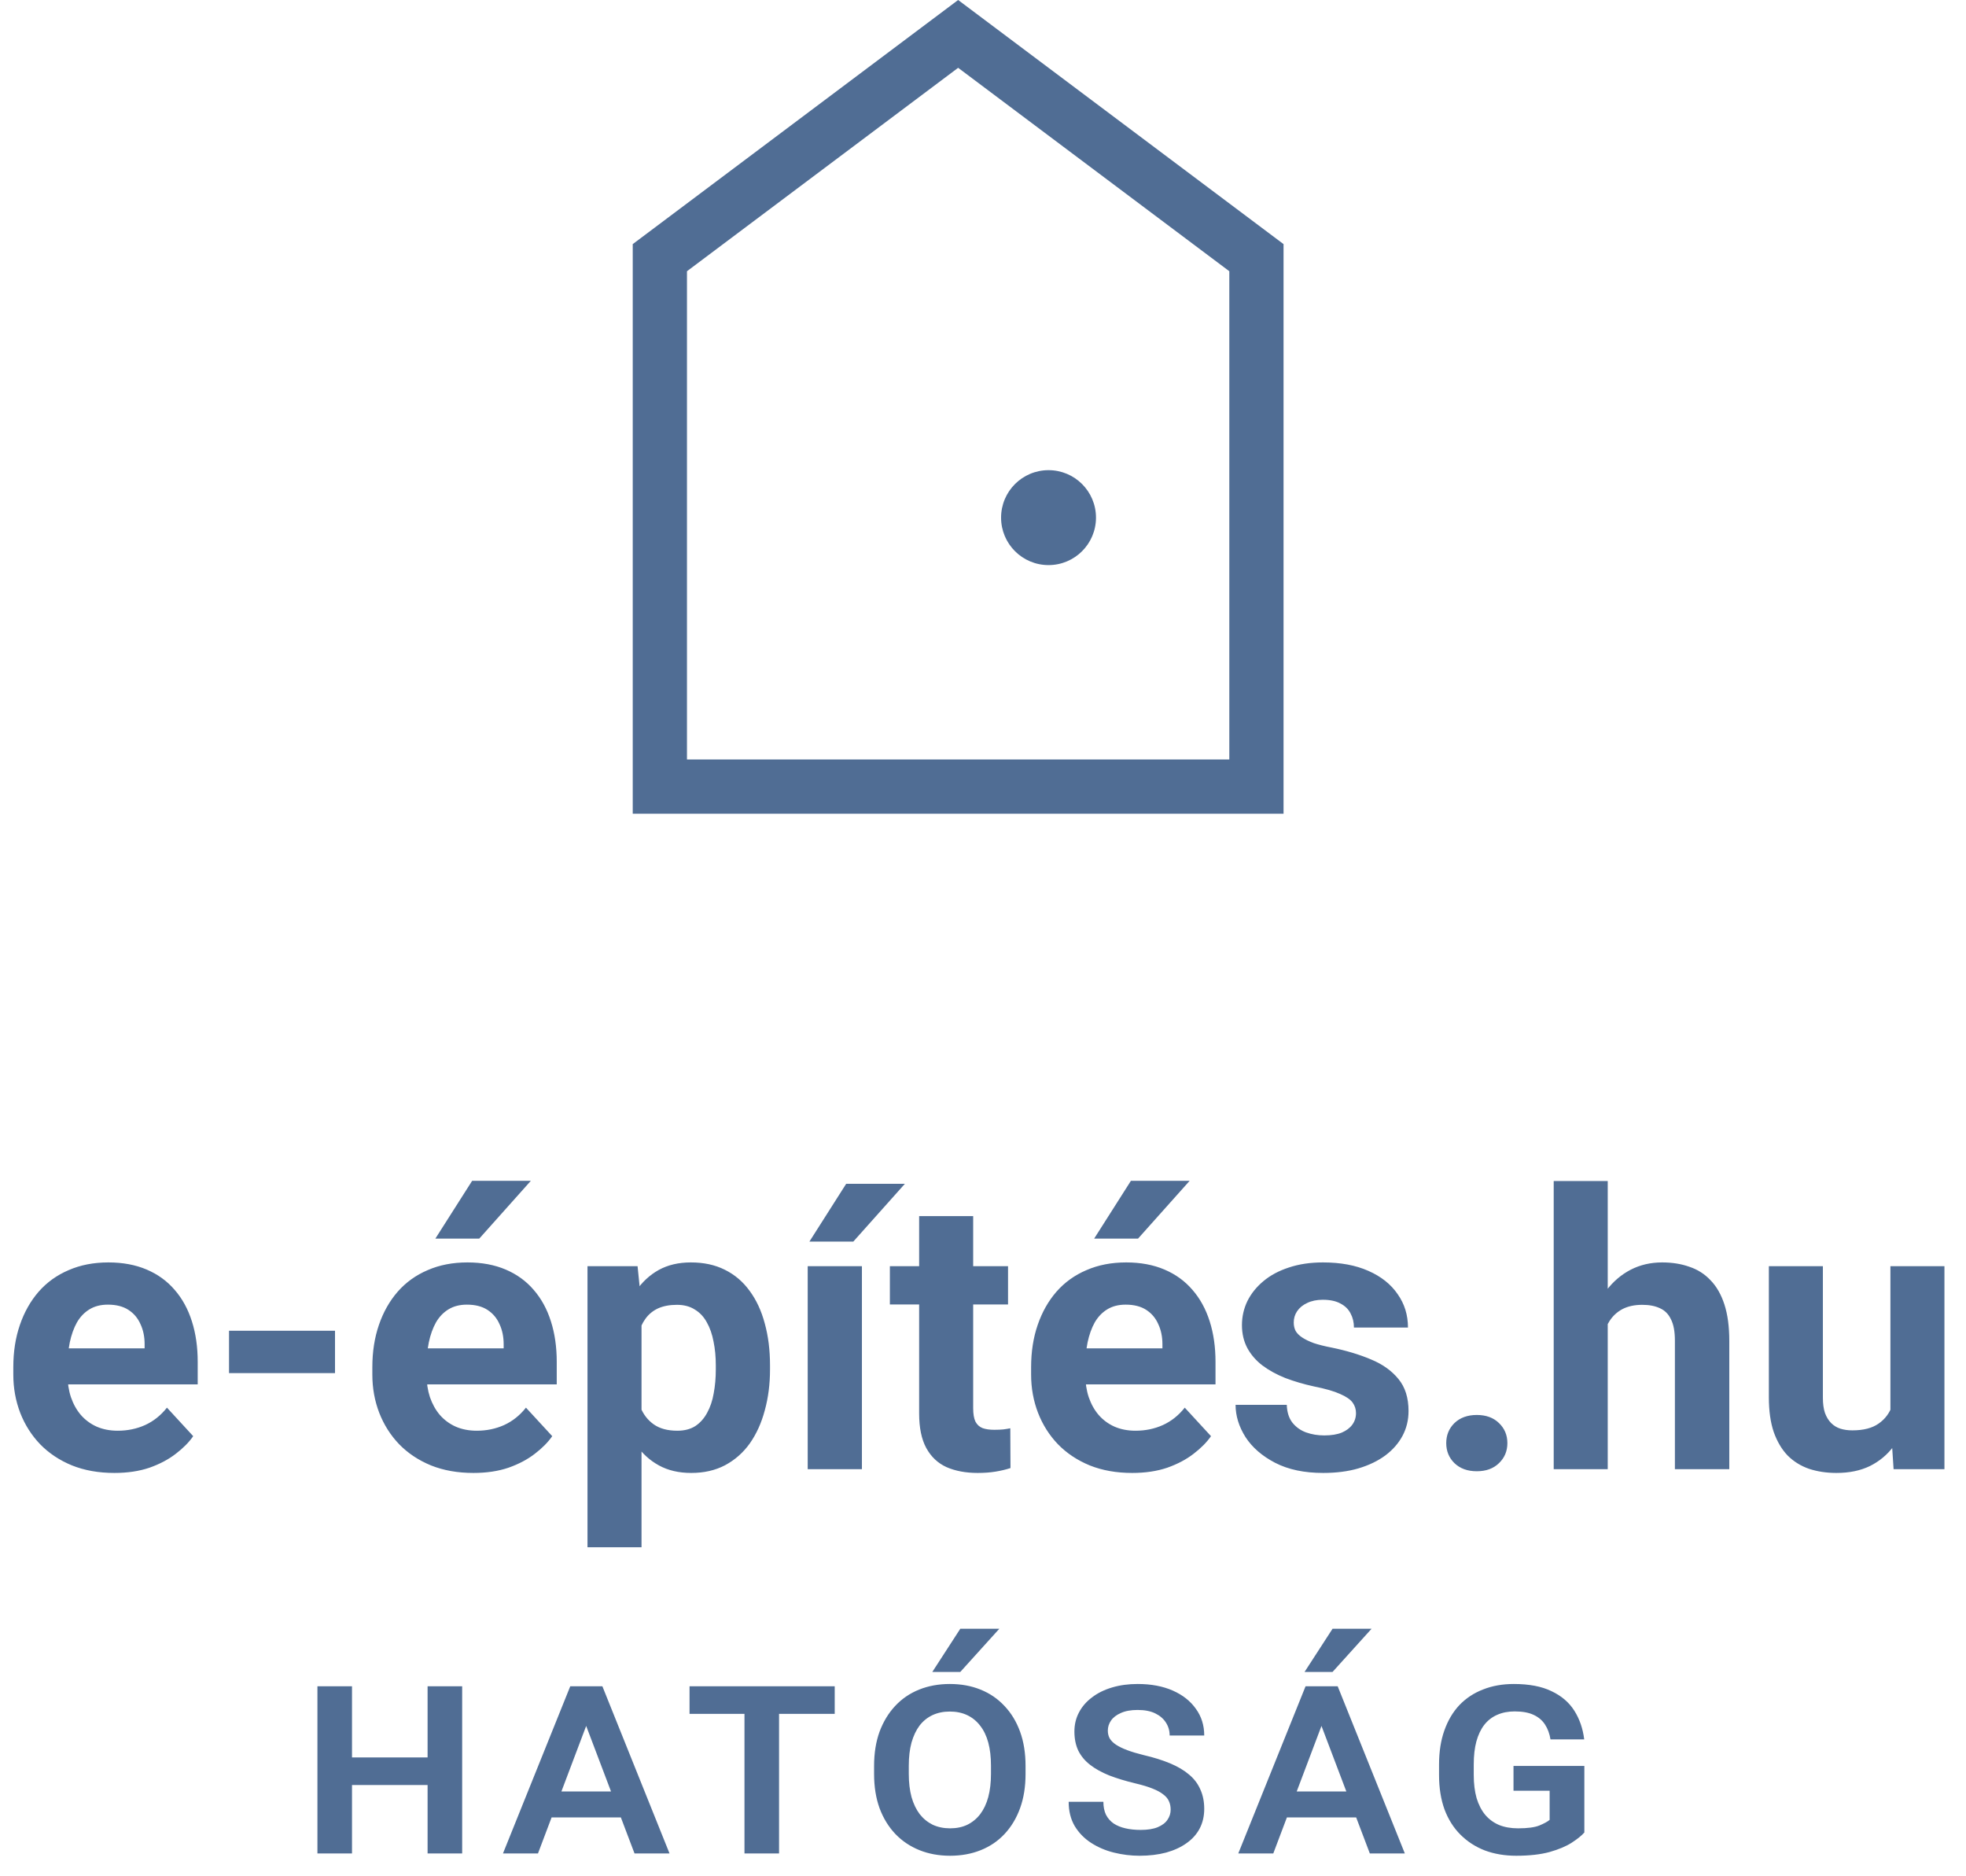
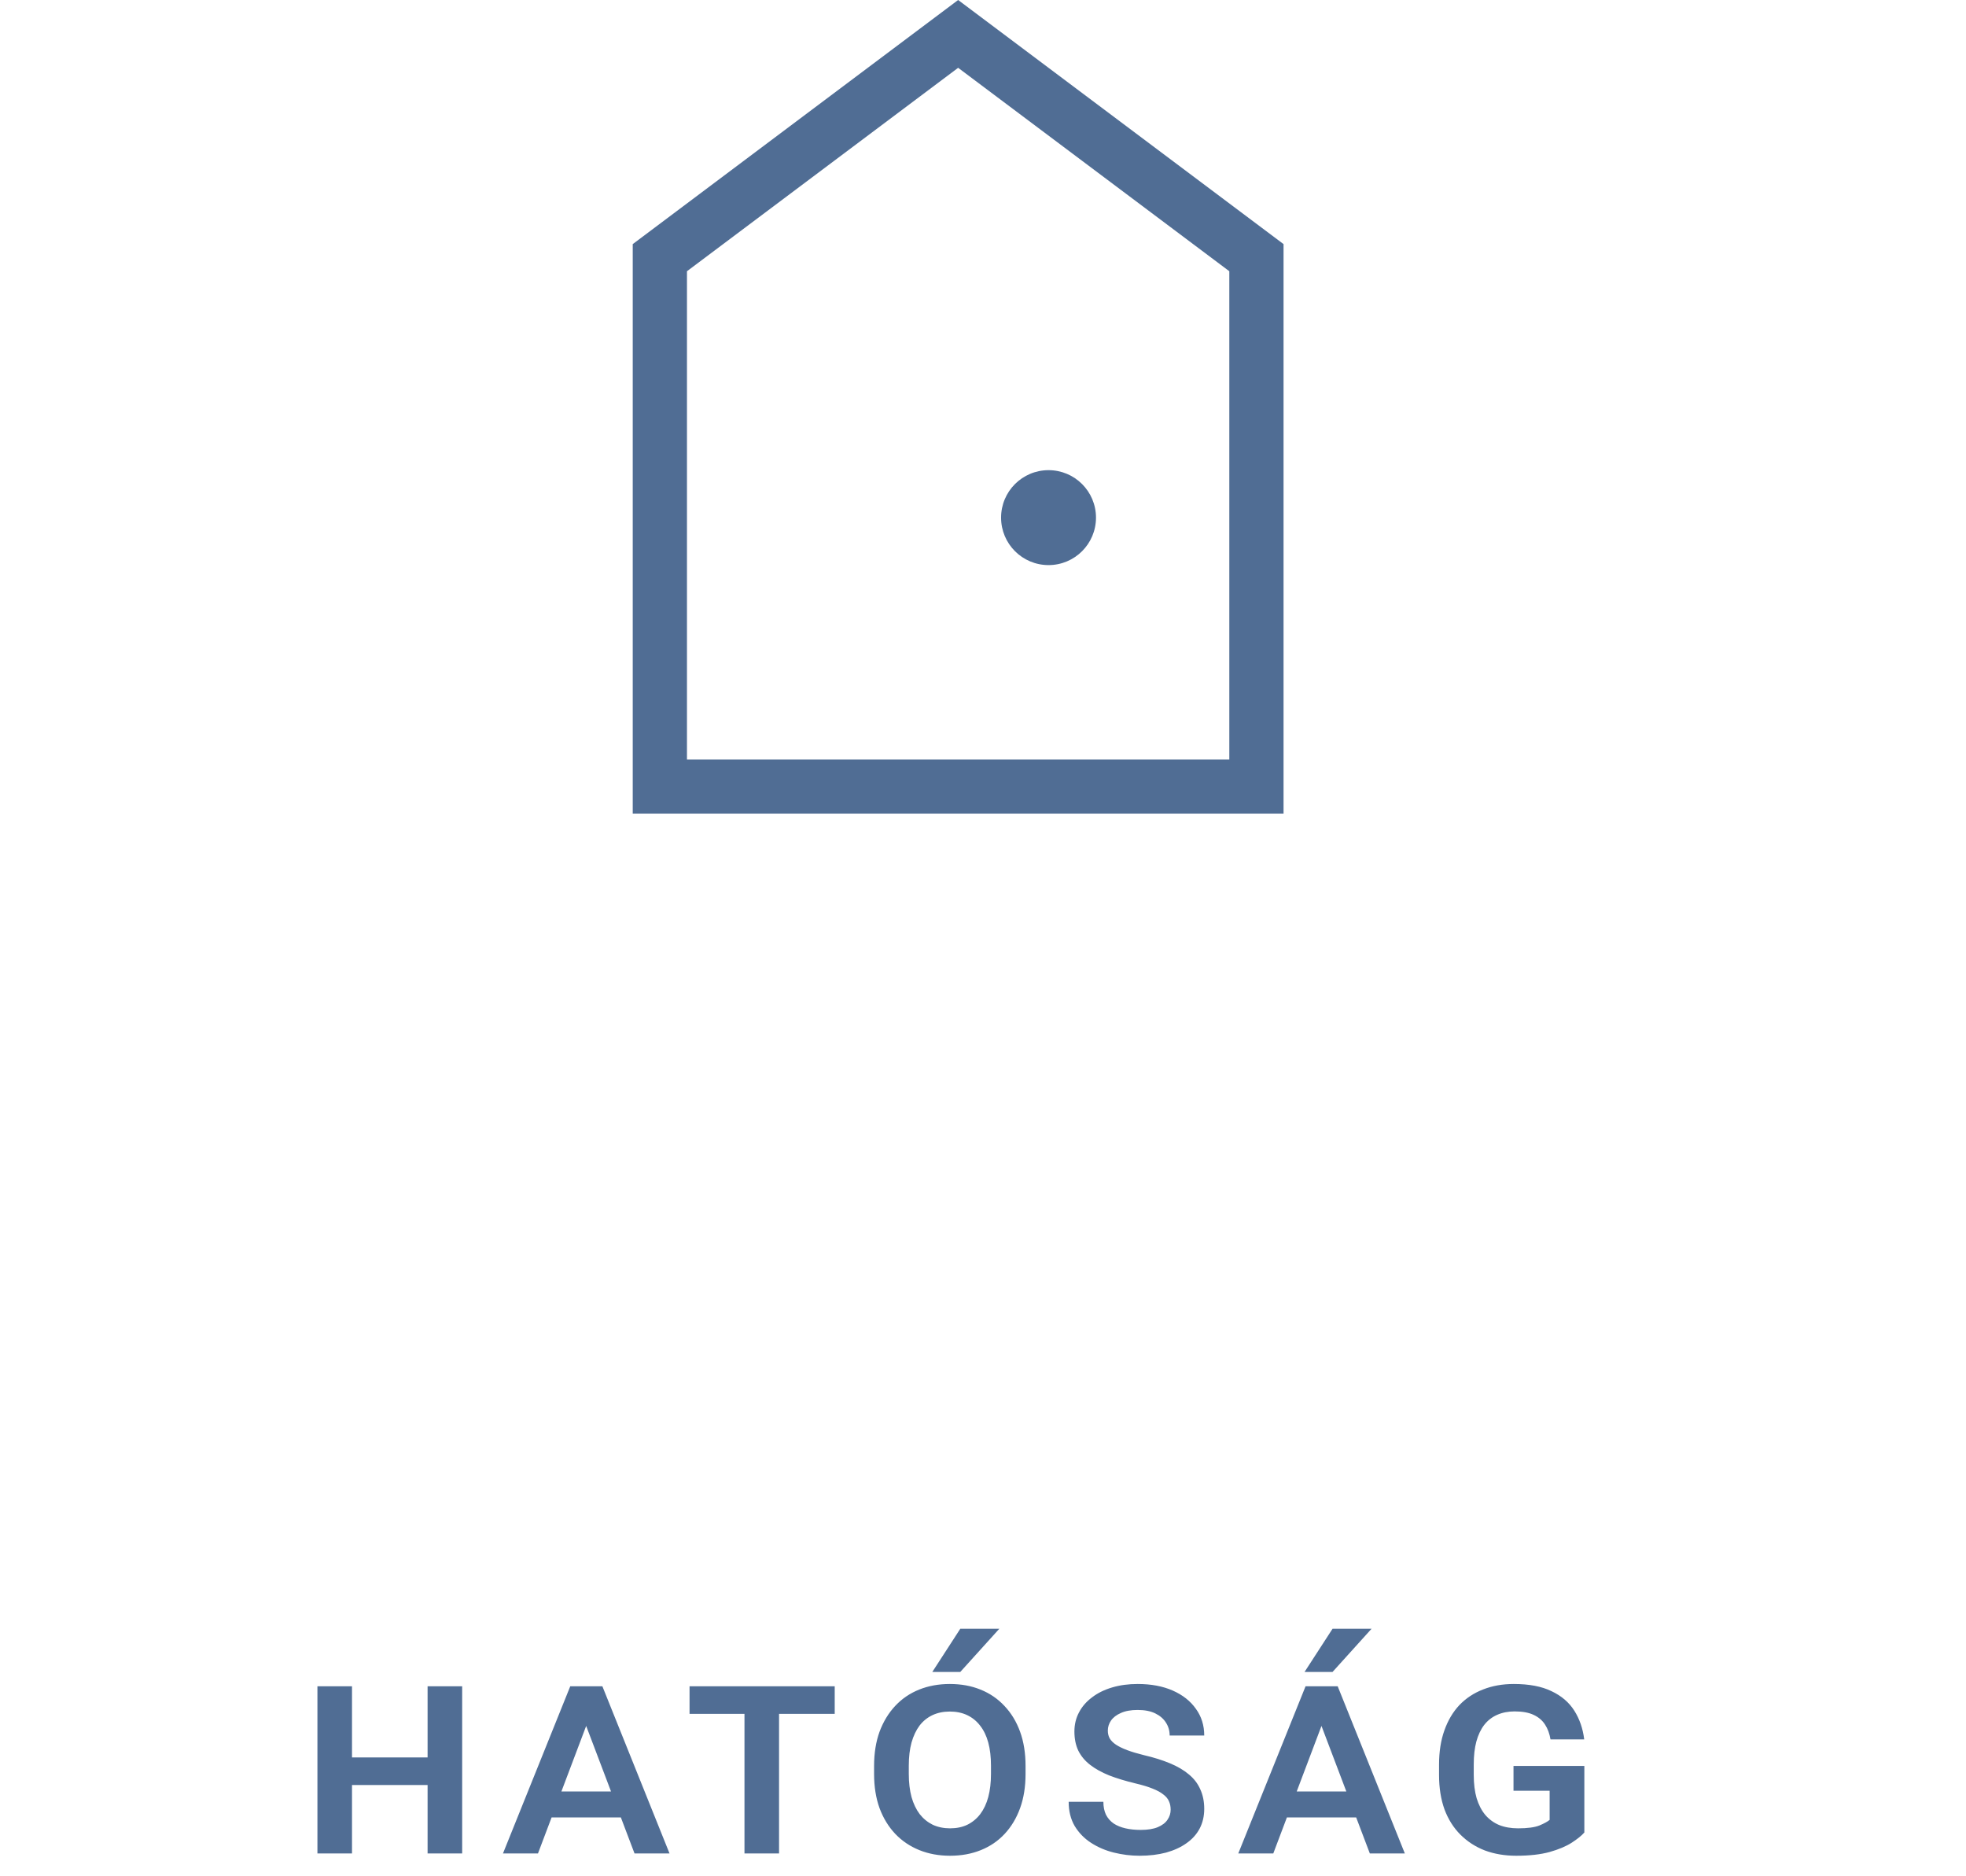
<svg xmlns="http://www.w3.org/2000/svg" width="87" height="83" viewBox="0 0 87 83" fill="none">
-   <path d="M5.063 65.166C4.366 65.166 3.741 65.055 3.188 64.834C2.634 64.607 2.164 64.294 1.776 63.896C1.395 63.498 1.101 63.035 0.896 62.51C0.692 61.978 0.589 61.414 0.589 60.816V60.484C0.589 59.804 0.686 59.181 0.88 58.617C1.074 58.052 1.35 57.562 1.71 57.148C2.075 56.732 2.518 56.414 3.038 56.193C3.558 55.966 4.145 55.852 4.798 55.852C5.434 55.852 5.999 55.958 6.491 56.168C6.984 56.378 7.396 56.677 7.728 57.065C8.066 57.452 8.32 57.917 8.492 58.459C8.663 58.996 8.749 59.593 8.749 60.252V61.248H1.61V59.654H6.4V59.472C6.4 59.14 6.339 58.844 6.217 58.584C6.101 58.318 5.924 58.108 5.686 57.953C5.448 57.798 5.144 57.72 4.773 57.72C4.458 57.72 4.186 57.789 3.959 57.928C3.733 58.066 3.547 58.26 3.403 58.509C3.265 58.758 3.16 59.051 3.088 59.389C3.021 59.721 2.988 60.086 2.988 60.484V60.816C2.988 61.176 3.038 61.508 3.138 61.812C3.243 62.117 3.389 62.38 3.578 62.601C3.771 62.822 4.004 62.994 4.275 63.116C4.552 63.237 4.864 63.298 5.213 63.298C5.645 63.298 6.046 63.215 6.417 63.049C6.793 62.878 7.117 62.62 7.388 62.277L8.55 63.539C8.362 63.81 8.104 64.07 7.778 64.319C7.457 64.568 7.069 64.773 6.616 64.934C6.162 65.088 5.645 65.166 5.063 65.166ZM14.825 58.874V60.75H10.135V58.874H14.825ZM20.951 65.166C20.254 65.166 19.629 65.055 19.075 64.834C18.522 64.607 18.051 64.294 17.664 63.896C17.282 63.498 16.989 63.035 16.784 62.51C16.579 61.978 16.477 61.414 16.477 60.816V60.484C16.477 59.804 16.574 59.181 16.768 58.617C16.961 58.052 17.238 57.562 17.598 57.148C17.963 56.732 18.406 56.414 18.926 56.193C19.446 55.966 20.033 55.852 20.686 55.852C21.322 55.852 21.886 55.958 22.379 56.168C22.871 56.378 23.284 56.677 23.616 57.065C23.953 57.452 24.208 57.917 24.379 58.459C24.551 58.996 24.637 59.593 24.637 60.252V61.248H17.498V59.654H22.288V59.472C22.288 59.14 22.227 58.844 22.105 58.584C21.989 58.318 21.812 58.108 21.574 57.953C21.336 57.798 21.031 57.72 20.661 57.72C20.345 57.72 20.074 57.789 19.847 57.928C19.62 58.066 19.435 58.26 19.291 58.509C19.153 58.758 19.047 59.051 18.976 59.389C18.909 59.721 18.876 60.086 18.876 60.484V60.816C18.876 61.176 18.926 61.508 19.025 61.812C19.131 62.117 19.277 62.38 19.465 62.601C19.659 62.822 19.891 62.994 20.163 63.116C20.439 63.237 20.752 63.298 21.101 63.298C21.532 63.298 21.933 63.215 22.304 63.049C22.68 62.878 23.004 62.62 23.275 62.277L24.438 63.539C24.249 63.81 23.992 64.07 23.666 64.319C23.345 64.568 22.957 64.773 22.503 64.934C22.05 65.088 21.532 65.166 20.951 65.166ZM19.266 54.798L20.893 52.242H23.491L21.209 54.798H19.266ZM28.389 57.745V68.453H25.998V56.019H28.214L28.389 57.745ZM34.075 60.41V60.584C34.075 61.237 33.997 61.843 33.842 62.402C33.693 62.961 33.471 63.448 33.178 63.863C32.885 64.272 32.52 64.593 32.083 64.826C31.651 65.053 31.153 65.166 30.588 65.166C30.041 65.166 29.565 65.055 29.161 64.834C28.757 64.613 28.416 64.303 28.14 63.904C27.869 63.5 27.65 63.033 27.484 62.502C27.318 61.97 27.191 61.4 27.102 60.791V60.335C27.191 59.682 27.318 59.084 27.484 58.542C27.65 57.994 27.869 57.521 28.14 57.123C28.416 56.719 28.754 56.406 29.152 56.185C29.556 55.963 30.029 55.852 30.572 55.852C31.142 55.852 31.643 55.96 32.074 56.176C32.511 56.392 32.877 56.702 33.17 57.106C33.469 57.51 33.693 57.991 33.842 58.55C33.997 59.109 34.075 59.729 34.075 60.41ZM31.676 60.584V60.41C31.676 60.028 31.643 59.676 31.576 59.355C31.515 59.029 31.416 58.744 31.277 58.501C31.145 58.257 30.967 58.069 30.746 57.936C30.53 57.798 30.267 57.728 29.957 57.728C29.631 57.728 29.352 57.781 29.119 57.886C28.892 57.991 28.707 58.144 28.563 58.343C28.419 58.542 28.311 58.78 28.239 59.057C28.167 59.333 28.123 59.646 28.106 59.995V61.148C28.134 61.558 28.212 61.926 28.339 62.252C28.466 62.573 28.663 62.828 28.928 63.016C29.194 63.204 29.543 63.298 29.974 63.298C30.29 63.298 30.555 63.229 30.771 63.091C30.987 62.947 31.161 62.751 31.294 62.502C31.432 62.252 31.529 61.965 31.584 61.638C31.645 61.312 31.676 60.96 31.676 60.584ZM38.142 56.019V65H35.743V56.019H38.142ZM35.818 54.931L37.445 52.374H40.043L37.76 54.931H35.818ZM44.608 56.019V57.712H39.379V56.019H44.608ZM40.674 53.802H43.065V62.294C43.065 62.554 43.098 62.753 43.164 62.892C43.236 63.03 43.341 63.127 43.48 63.182C43.618 63.232 43.792 63.257 44.002 63.257C44.152 63.257 44.285 63.251 44.401 63.24C44.523 63.224 44.625 63.207 44.708 63.19L44.716 64.95C44.512 65.017 44.29 65.069 44.052 65.108C43.814 65.147 43.551 65.166 43.264 65.166C42.738 65.166 42.279 65.08 41.886 64.909C41.498 64.732 41.2 64.449 40.989 64.062C40.779 63.675 40.674 63.166 40.674 62.535V53.802ZM50.103 65.166C49.406 65.166 48.781 65.055 48.227 64.834C47.674 64.607 47.204 64.294 46.816 63.896C46.435 63.498 46.141 63.035 45.937 62.51C45.732 61.978 45.629 61.414 45.629 60.816V60.484C45.629 59.804 45.726 59.181 45.92 58.617C46.114 58.052 46.39 57.562 46.75 57.148C47.115 56.732 47.558 56.414 48.078 56.193C48.598 55.966 49.185 55.852 49.838 55.852C50.474 55.852 51.039 55.958 51.531 56.168C52.024 56.378 52.436 56.677 52.768 57.065C53.106 57.452 53.36 57.917 53.532 58.459C53.703 58.996 53.789 59.593 53.789 60.252V61.248H46.65V59.654H51.44V59.472C51.44 59.14 51.379 58.844 51.257 58.584C51.141 58.318 50.964 58.108 50.726 57.953C50.488 57.798 50.184 57.72 49.813 57.72C49.498 57.72 49.226 57.789 48.999 57.928C48.773 58.066 48.587 58.26 48.443 58.509C48.305 58.758 48.2 59.051 48.128 59.389C48.062 59.721 48.028 60.086 48.028 60.484V60.816C48.028 61.176 48.078 61.508 48.178 61.812C48.283 62.117 48.429 62.38 48.618 62.601C48.811 62.822 49.044 62.994 49.315 63.116C49.592 63.237 49.904 63.298 50.253 63.298C50.685 63.298 51.086 63.215 51.456 63.049C51.833 62.878 52.157 62.62 52.428 62.277L53.59 63.539C53.402 63.81 53.144 64.07 52.818 64.319C52.497 64.568 52.109 64.773 51.656 64.934C51.202 65.088 50.685 65.166 50.103 65.166ZM48.419 54.798L50.045 52.242H52.644L50.361 54.798H48.419ZM60.006 62.518C60.006 62.346 59.956 62.192 59.857 62.053C59.757 61.915 59.572 61.788 59.301 61.671C59.035 61.55 58.651 61.439 58.147 61.339C57.693 61.24 57.27 61.115 56.877 60.966C56.49 60.811 56.152 60.626 55.864 60.41C55.582 60.194 55.361 59.939 55.2 59.646C55.04 59.347 54.959 59.007 54.959 58.625C54.959 58.249 55.04 57.895 55.2 57.562C55.366 57.23 55.601 56.937 55.906 56.683C56.216 56.422 56.592 56.221 57.035 56.077C57.483 55.927 57.986 55.852 58.545 55.852C59.326 55.852 59.995 55.977 60.554 56.226C61.119 56.475 61.55 56.818 61.849 57.255C62.154 57.687 62.306 58.179 62.306 58.733H59.915C59.915 58.501 59.865 58.293 59.766 58.11C59.672 57.922 59.522 57.776 59.317 57.67C59.118 57.56 58.858 57.504 58.537 57.504C58.272 57.504 58.042 57.551 57.848 57.645C57.654 57.734 57.505 57.856 57.4 58.011C57.3 58.16 57.251 58.326 57.251 58.509C57.251 58.647 57.278 58.772 57.334 58.882C57.394 58.987 57.491 59.084 57.624 59.173C57.757 59.261 57.928 59.344 58.139 59.422C58.355 59.494 58.62 59.56 58.935 59.621C59.583 59.754 60.161 59.928 60.67 60.144C61.179 60.354 61.584 60.642 61.882 61.007C62.181 61.367 62.331 61.84 62.331 62.427C62.331 62.825 62.242 63.19 62.065 63.523C61.888 63.855 61.633 64.145 61.301 64.394C60.969 64.638 60.571 64.829 60.106 64.967C59.647 65.1 59.129 65.166 58.554 65.166C57.718 65.166 57.01 65.017 56.429 64.718C55.853 64.419 55.416 64.04 55.117 63.581C54.824 63.116 54.677 62.64 54.677 62.153H56.943C56.954 62.479 57.037 62.742 57.192 62.941C57.353 63.141 57.555 63.285 57.798 63.373C58.047 63.462 58.316 63.506 58.603 63.506C58.913 63.506 59.171 63.464 59.376 63.381C59.58 63.293 59.735 63.177 59.84 63.033C59.951 62.883 60.006 62.712 60.006 62.518ZM63.999 63.846C63.999 63.492 64.121 63.196 64.364 62.958C64.613 62.72 64.942 62.601 65.352 62.601C65.762 62.601 66.088 62.72 66.332 62.958C66.581 63.196 66.705 63.492 66.705 63.846C66.705 64.2 66.581 64.496 66.332 64.734C66.088 64.972 65.762 65.091 65.352 65.091C64.942 65.091 64.613 64.972 64.364 64.734C64.121 64.496 63.999 64.2 63.999 63.846ZM71.146 52.25V65H68.755V52.25H71.146ZM70.806 60.194H70.15C70.155 59.569 70.238 58.993 70.399 58.467C70.559 57.936 70.789 57.477 71.088 57.089C71.387 56.697 71.744 56.392 72.159 56.176C72.579 55.96 73.044 55.852 73.553 55.852C73.996 55.852 74.397 55.916 74.757 56.044C75.122 56.165 75.435 56.364 75.695 56.641C75.96 56.912 76.165 57.269 76.309 57.712C76.453 58.155 76.525 58.691 76.525 59.322V65H74.118V59.306C74.118 58.907 74.06 58.595 73.943 58.368C73.833 58.135 73.669 57.972 73.454 57.878C73.243 57.778 72.983 57.728 72.673 57.728C72.33 57.728 72.037 57.792 71.793 57.919C71.555 58.047 71.365 58.224 71.221 58.451C71.077 58.672 70.972 58.932 70.905 59.231C70.839 59.53 70.806 59.851 70.806 60.194ZM83.655 62.85V56.019H86.046V65H83.796L83.655 62.85ZM83.921 61.007L84.626 60.991C84.626 61.588 84.557 62.145 84.419 62.659C84.281 63.168 84.073 63.611 83.796 63.987C83.52 64.358 83.171 64.649 82.751 64.859C82.33 65.064 81.835 65.166 81.265 65.166C80.828 65.166 80.424 65.105 80.053 64.983C79.688 64.856 79.372 64.66 79.106 64.394C78.846 64.123 78.642 63.777 78.492 63.356C78.348 62.93 78.276 62.419 78.276 61.821V56.019H80.667V61.837C80.667 62.103 80.697 62.327 80.758 62.51C80.825 62.692 80.916 62.842 81.032 62.958C81.148 63.074 81.284 63.157 81.439 63.207C81.599 63.257 81.776 63.282 81.97 63.282C82.463 63.282 82.85 63.182 83.132 62.983C83.42 62.784 83.622 62.513 83.738 62.169C83.86 61.821 83.921 61.433 83.921 61.007Z" fill="#506D94" />
  <path d="M19.335 77.753V78.972H15.146V77.753H19.335ZM15.577 74.605V82H14.047V74.605H15.577ZM20.452 74.605V82H18.922V74.605H20.452ZM26.029 76.122L23.807 82H22.258L25.235 74.605H26.264L26.029 76.122ZM28.079 82L25.845 76.109L25.61 74.605H26.657L29.628 82H28.079ZM27.984 79.258V80.407H23.756V79.258H27.984ZM34.475 74.605V82H32.945V74.605H34.475ZM36.938 74.605V75.824H30.514V74.605H36.938ZM45.383 78.128V78.483C45.383 79.046 45.303 79.55 45.142 79.994C44.981 80.439 44.753 80.819 44.456 81.137C44.165 81.45 43.813 81.689 43.403 81.854C42.992 82.019 42.54 82.102 42.044 82.102C41.549 82.102 41.096 82.019 40.686 81.854C40.276 81.689 39.92 81.45 39.62 81.137C39.319 80.819 39.086 80.439 38.921 79.994C38.761 79.55 38.68 79.046 38.68 78.483V78.128C38.68 77.565 38.761 77.061 38.921 76.617C39.086 76.173 39.317 75.792 39.613 75.475C39.91 75.157 40.263 74.916 40.673 74.751C41.084 74.586 41.537 74.503 42.032 74.503C42.531 74.503 42.984 74.586 43.39 74.751C43.801 74.916 44.154 75.157 44.45 75.475C44.751 75.792 44.981 76.173 45.142 76.617C45.303 77.061 45.383 77.565 45.383 78.128ZM43.853 78.483V78.115C43.853 77.73 43.813 77.389 43.733 77.093C43.653 76.797 43.532 76.547 43.371 76.344C43.215 76.141 43.024 75.987 42.8 75.881C42.575 75.775 42.319 75.722 42.032 75.722C41.748 75.722 41.492 75.775 41.264 75.881C41.039 75.987 40.849 76.141 40.692 76.344C40.54 76.547 40.422 76.797 40.337 77.093C40.257 77.389 40.216 77.73 40.216 78.115V78.483C40.216 78.864 40.257 79.205 40.337 79.505C40.422 79.802 40.542 80.053 40.699 80.261C40.859 80.464 41.052 80.62 41.276 80.731C41.505 80.836 41.761 80.889 42.044 80.889C42.332 80.889 42.586 80.836 42.806 80.731C43.03 80.62 43.221 80.464 43.377 80.261C43.534 80.053 43.653 79.802 43.733 79.505C43.813 79.205 43.853 78.864 43.853 78.483ZM41.257 73.97L42.495 72.06H44.222L42.495 73.97H41.257ZM51.804 80.064C51.804 79.924 51.779 79.799 51.728 79.689C51.681 79.579 51.599 79.48 51.48 79.391C51.366 79.298 51.208 79.211 51.004 79.131C50.806 79.05 50.554 78.974 50.249 78.902C49.809 78.796 49.42 78.678 49.081 78.547C48.747 78.412 48.465 78.255 48.237 78.077C48.008 77.899 47.835 77.69 47.716 77.449C47.602 77.207 47.545 76.926 47.545 76.605C47.545 76.296 47.613 76.014 47.748 75.76C47.883 75.502 48.076 75.28 48.326 75.094C48.575 74.903 48.872 74.757 49.214 74.656C49.557 74.554 49.934 74.503 50.344 74.503C50.941 74.503 51.459 74.601 51.899 74.795C52.34 74.99 52.68 75.259 52.921 75.602C53.167 75.94 53.29 76.334 53.29 76.782H51.76C51.76 76.571 51.705 76.38 51.595 76.211C51.489 76.042 51.332 75.906 51.125 75.805C50.918 75.703 50.657 75.652 50.344 75.652C50.044 75.652 49.796 75.697 49.602 75.786C49.407 75.87 49.261 75.982 49.164 76.122C49.071 76.257 49.024 76.406 49.024 76.566C49.024 76.693 49.051 76.808 49.106 76.909C49.166 77.011 49.259 77.104 49.386 77.189C49.513 77.273 49.678 77.353 49.881 77.43C50.084 77.506 50.331 77.58 50.623 77.652C51.059 77.753 51.444 77.874 51.779 78.014C52.113 78.153 52.392 78.318 52.617 78.509C52.841 78.695 53.008 78.915 53.118 79.169C53.232 79.419 53.29 79.704 53.29 80.026C53.29 80.352 53.222 80.644 53.086 80.902C52.951 81.156 52.756 81.372 52.502 81.549C52.253 81.727 51.952 81.865 51.601 81.962C51.25 82.055 50.858 82.102 50.427 82.102C50.046 82.102 49.667 82.055 49.291 81.962C48.918 81.869 48.582 81.725 48.281 81.53C47.981 81.336 47.74 81.088 47.558 80.788C47.38 80.483 47.291 80.125 47.291 79.715H48.827C48.827 79.935 48.865 80.125 48.941 80.286C49.022 80.443 49.134 80.572 49.278 80.673C49.426 80.771 49.602 80.843 49.805 80.889C50.008 80.936 50.232 80.959 50.477 80.959C50.786 80.959 51.038 80.919 51.233 80.838C51.432 80.754 51.576 80.644 51.665 80.508C51.758 80.373 51.804 80.225 51.804 80.064ZM58.568 76.122L56.346 82H54.797L57.774 74.605H58.803L58.568 76.122ZM60.618 82L58.384 76.109L58.149 74.605H59.196L62.167 82H60.618ZM60.523 79.258V80.407H56.295V79.258H60.523ZM57.73 73.97L58.968 72.06H60.694L58.968 73.97H57.73ZM70.111 78.128V81.073C69.989 81.213 69.802 81.363 69.553 81.524C69.303 81.685 68.977 81.822 68.575 81.936C68.173 82.046 67.68 82.102 67.096 82.102C66.588 82.102 66.125 82.023 65.706 81.867C65.291 81.706 64.932 81.473 64.627 81.168C64.322 80.864 64.087 80.491 63.922 80.051C63.762 79.607 63.681 79.101 63.681 78.534V78.071C63.681 77.504 63.759 77 63.916 76.56C64.073 76.116 64.295 75.741 64.582 75.436C64.874 75.132 65.224 74.901 65.63 74.745C66.036 74.584 66.489 74.503 66.988 74.503C67.665 74.503 68.222 74.609 68.658 74.821C69.098 75.028 69.434 75.316 69.667 75.684C69.9 76.052 70.046 76.475 70.105 76.954H68.613C68.571 76.7 68.491 76.482 68.372 76.3C68.254 76.114 68.084 75.97 67.864 75.868C67.648 75.767 67.369 75.716 67.026 75.716C66.739 75.716 66.481 75.767 66.252 75.868C66.028 75.966 65.837 76.114 65.681 76.312C65.528 76.511 65.412 76.757 65.332 77.049C65.255 77.337 65.217 77.673 65.217 78.058V78.534C65.217 78.919 65.26 79.26 65.344 79.556C65.433 79.848 65.56 80.094 65.725 80.293C65.894 80.491 66.1 80.642 66.341 80.743C66.586 80.841 66.866 80.889 67.179 80.889C67.598 80.889 67.913 80.847 68.124 80.762C68.336 80.673 68.486 80.591 68.575 80.515V79.226H66.976V78.128H70.111Z" fill="#506D94" />
-   <path d="M56.7 36H28V10.8L42.4 0L56.8 10.8V36H56.7ZM30.4 33.6H54.4V12L42.4 3L30.4 12V33.6Z" fill="#506D94" />
+   <path d="M56.7 36H28V10.8L42.4 0L56.8 10.8V36ZM30.4 33.6H54.4V12L42.4 3L30.4 12V33.6Z" fill="#506D94" />
  <path d="M46.4 25.001C47.56 25.001 48.5 24.061 48.5 22.901C48.5 21.741 47.56 20.801 46.4 20.801C45.24 20.801 44.3 21.741 44.3 22.901C44.3 24.061 45.24 25.001 46.4 25.001Z" fill="#506D94" />
</svg>